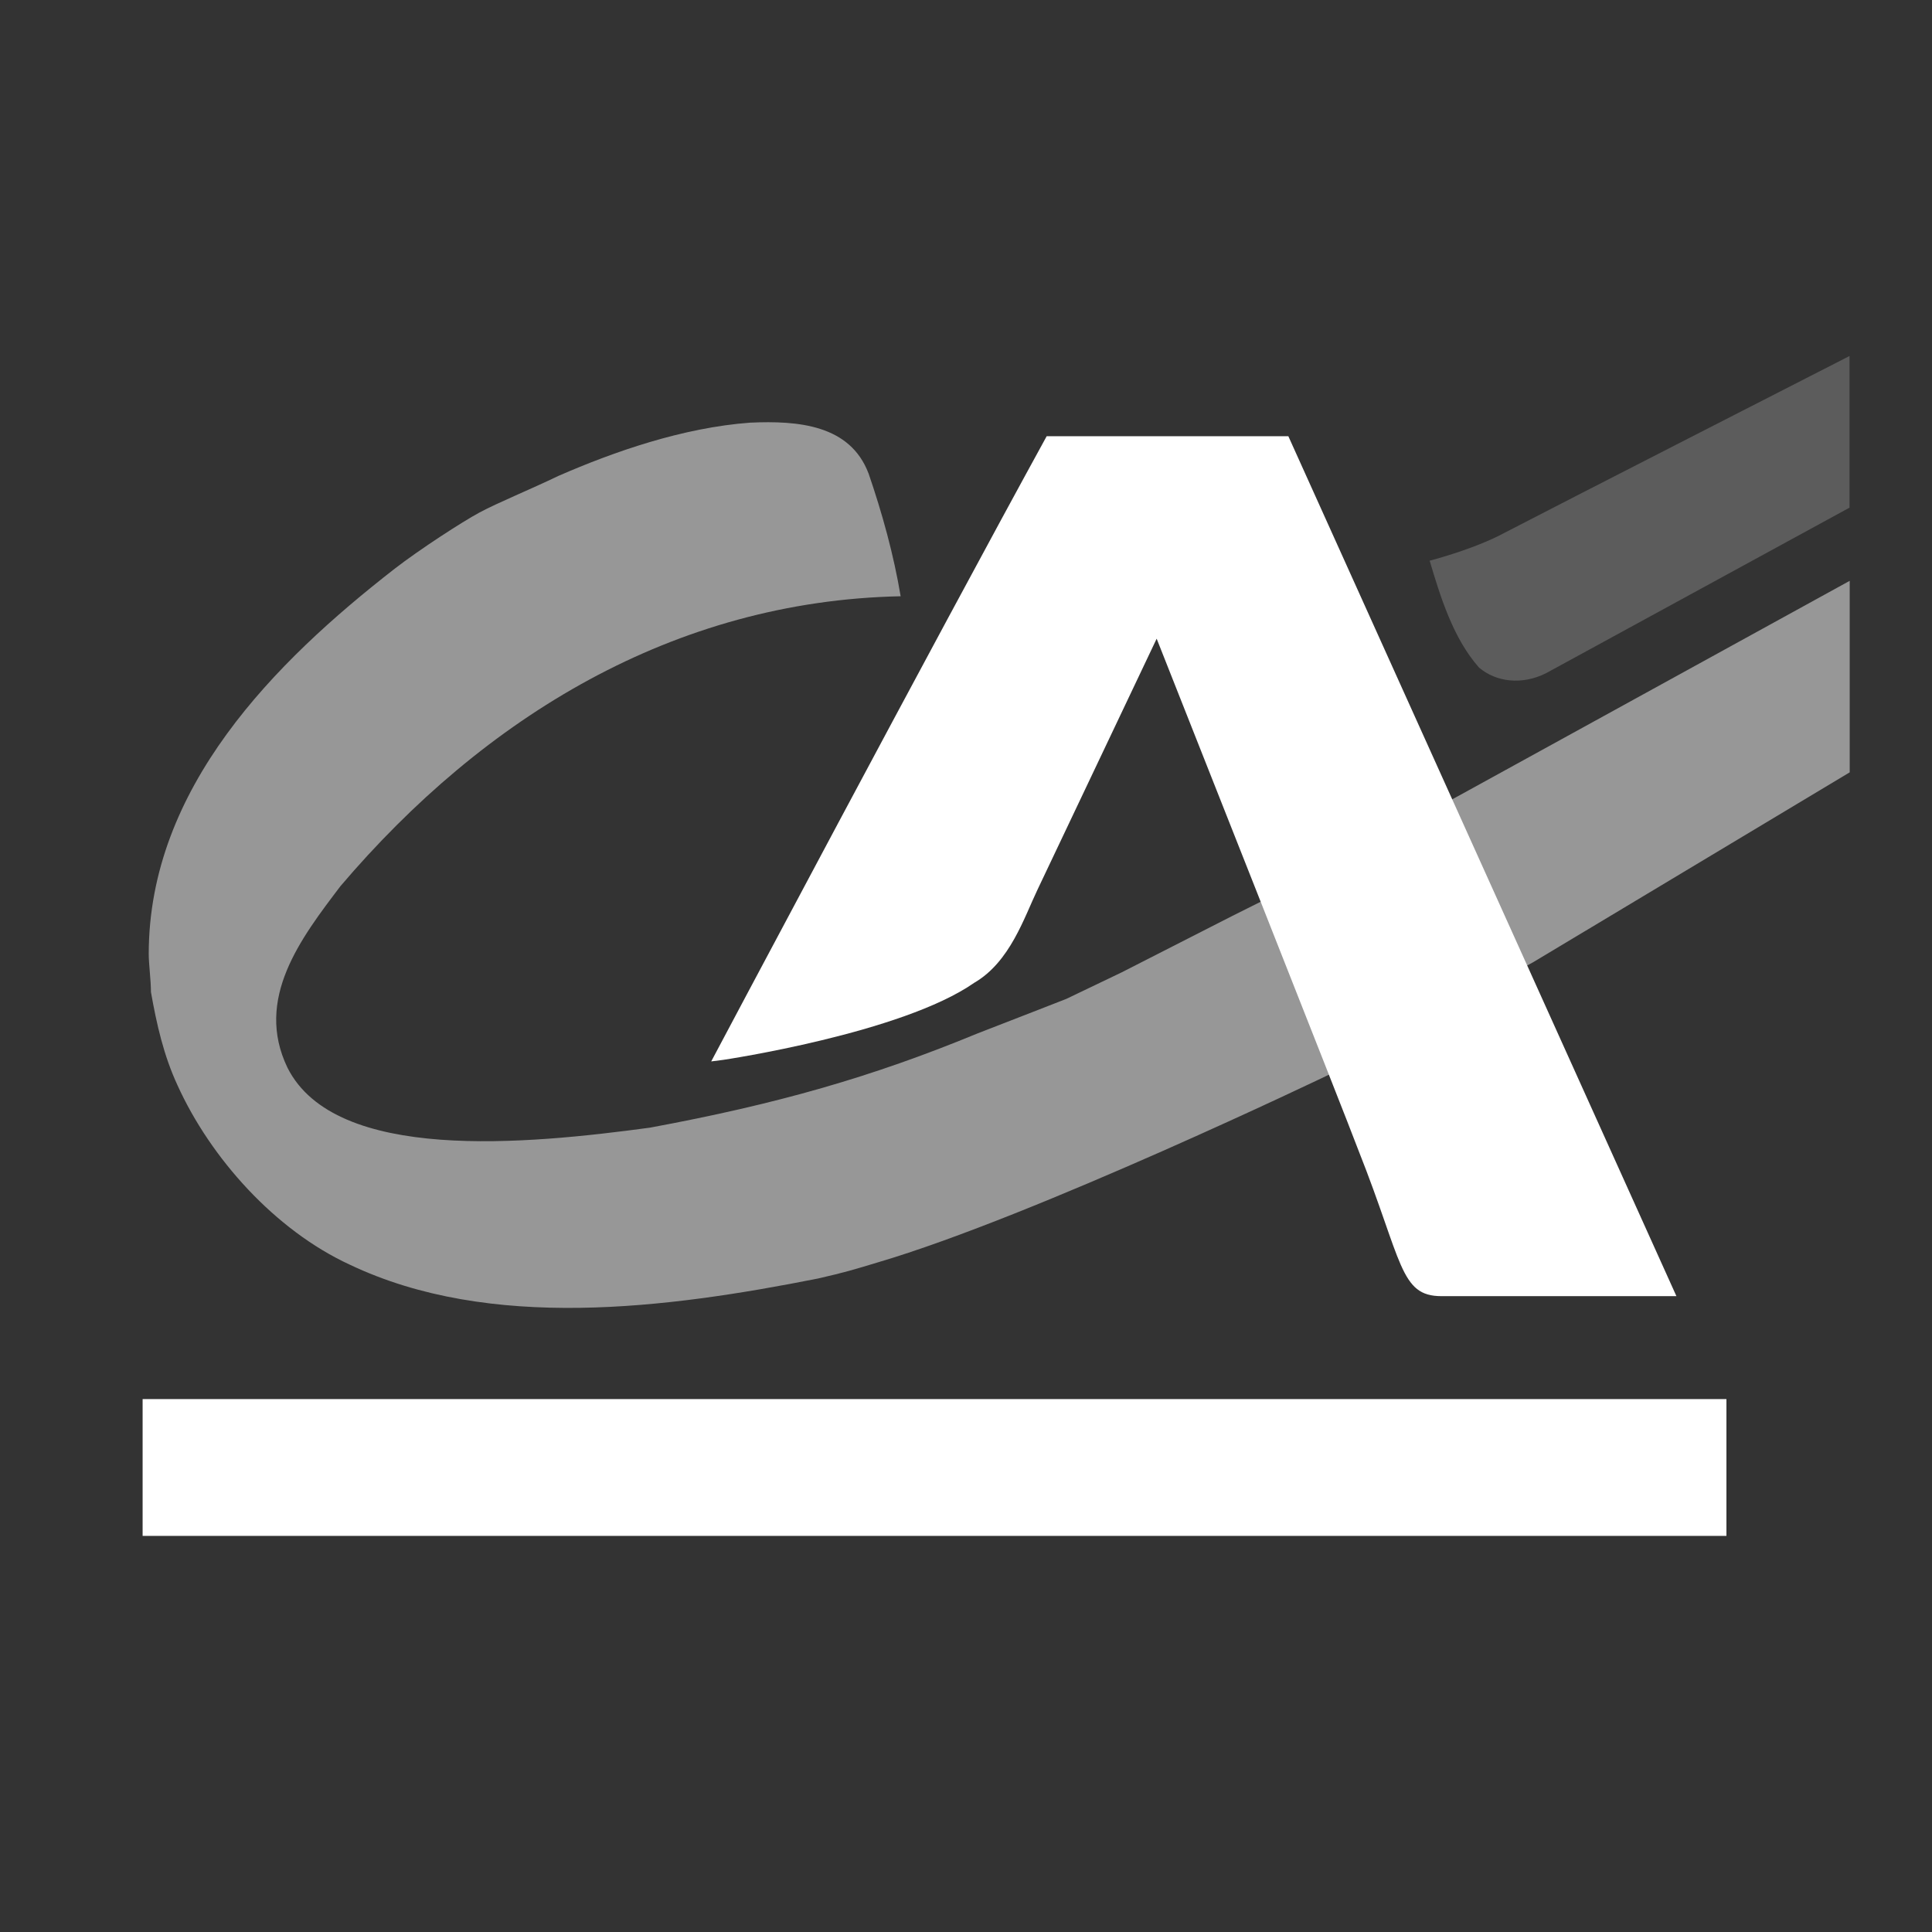
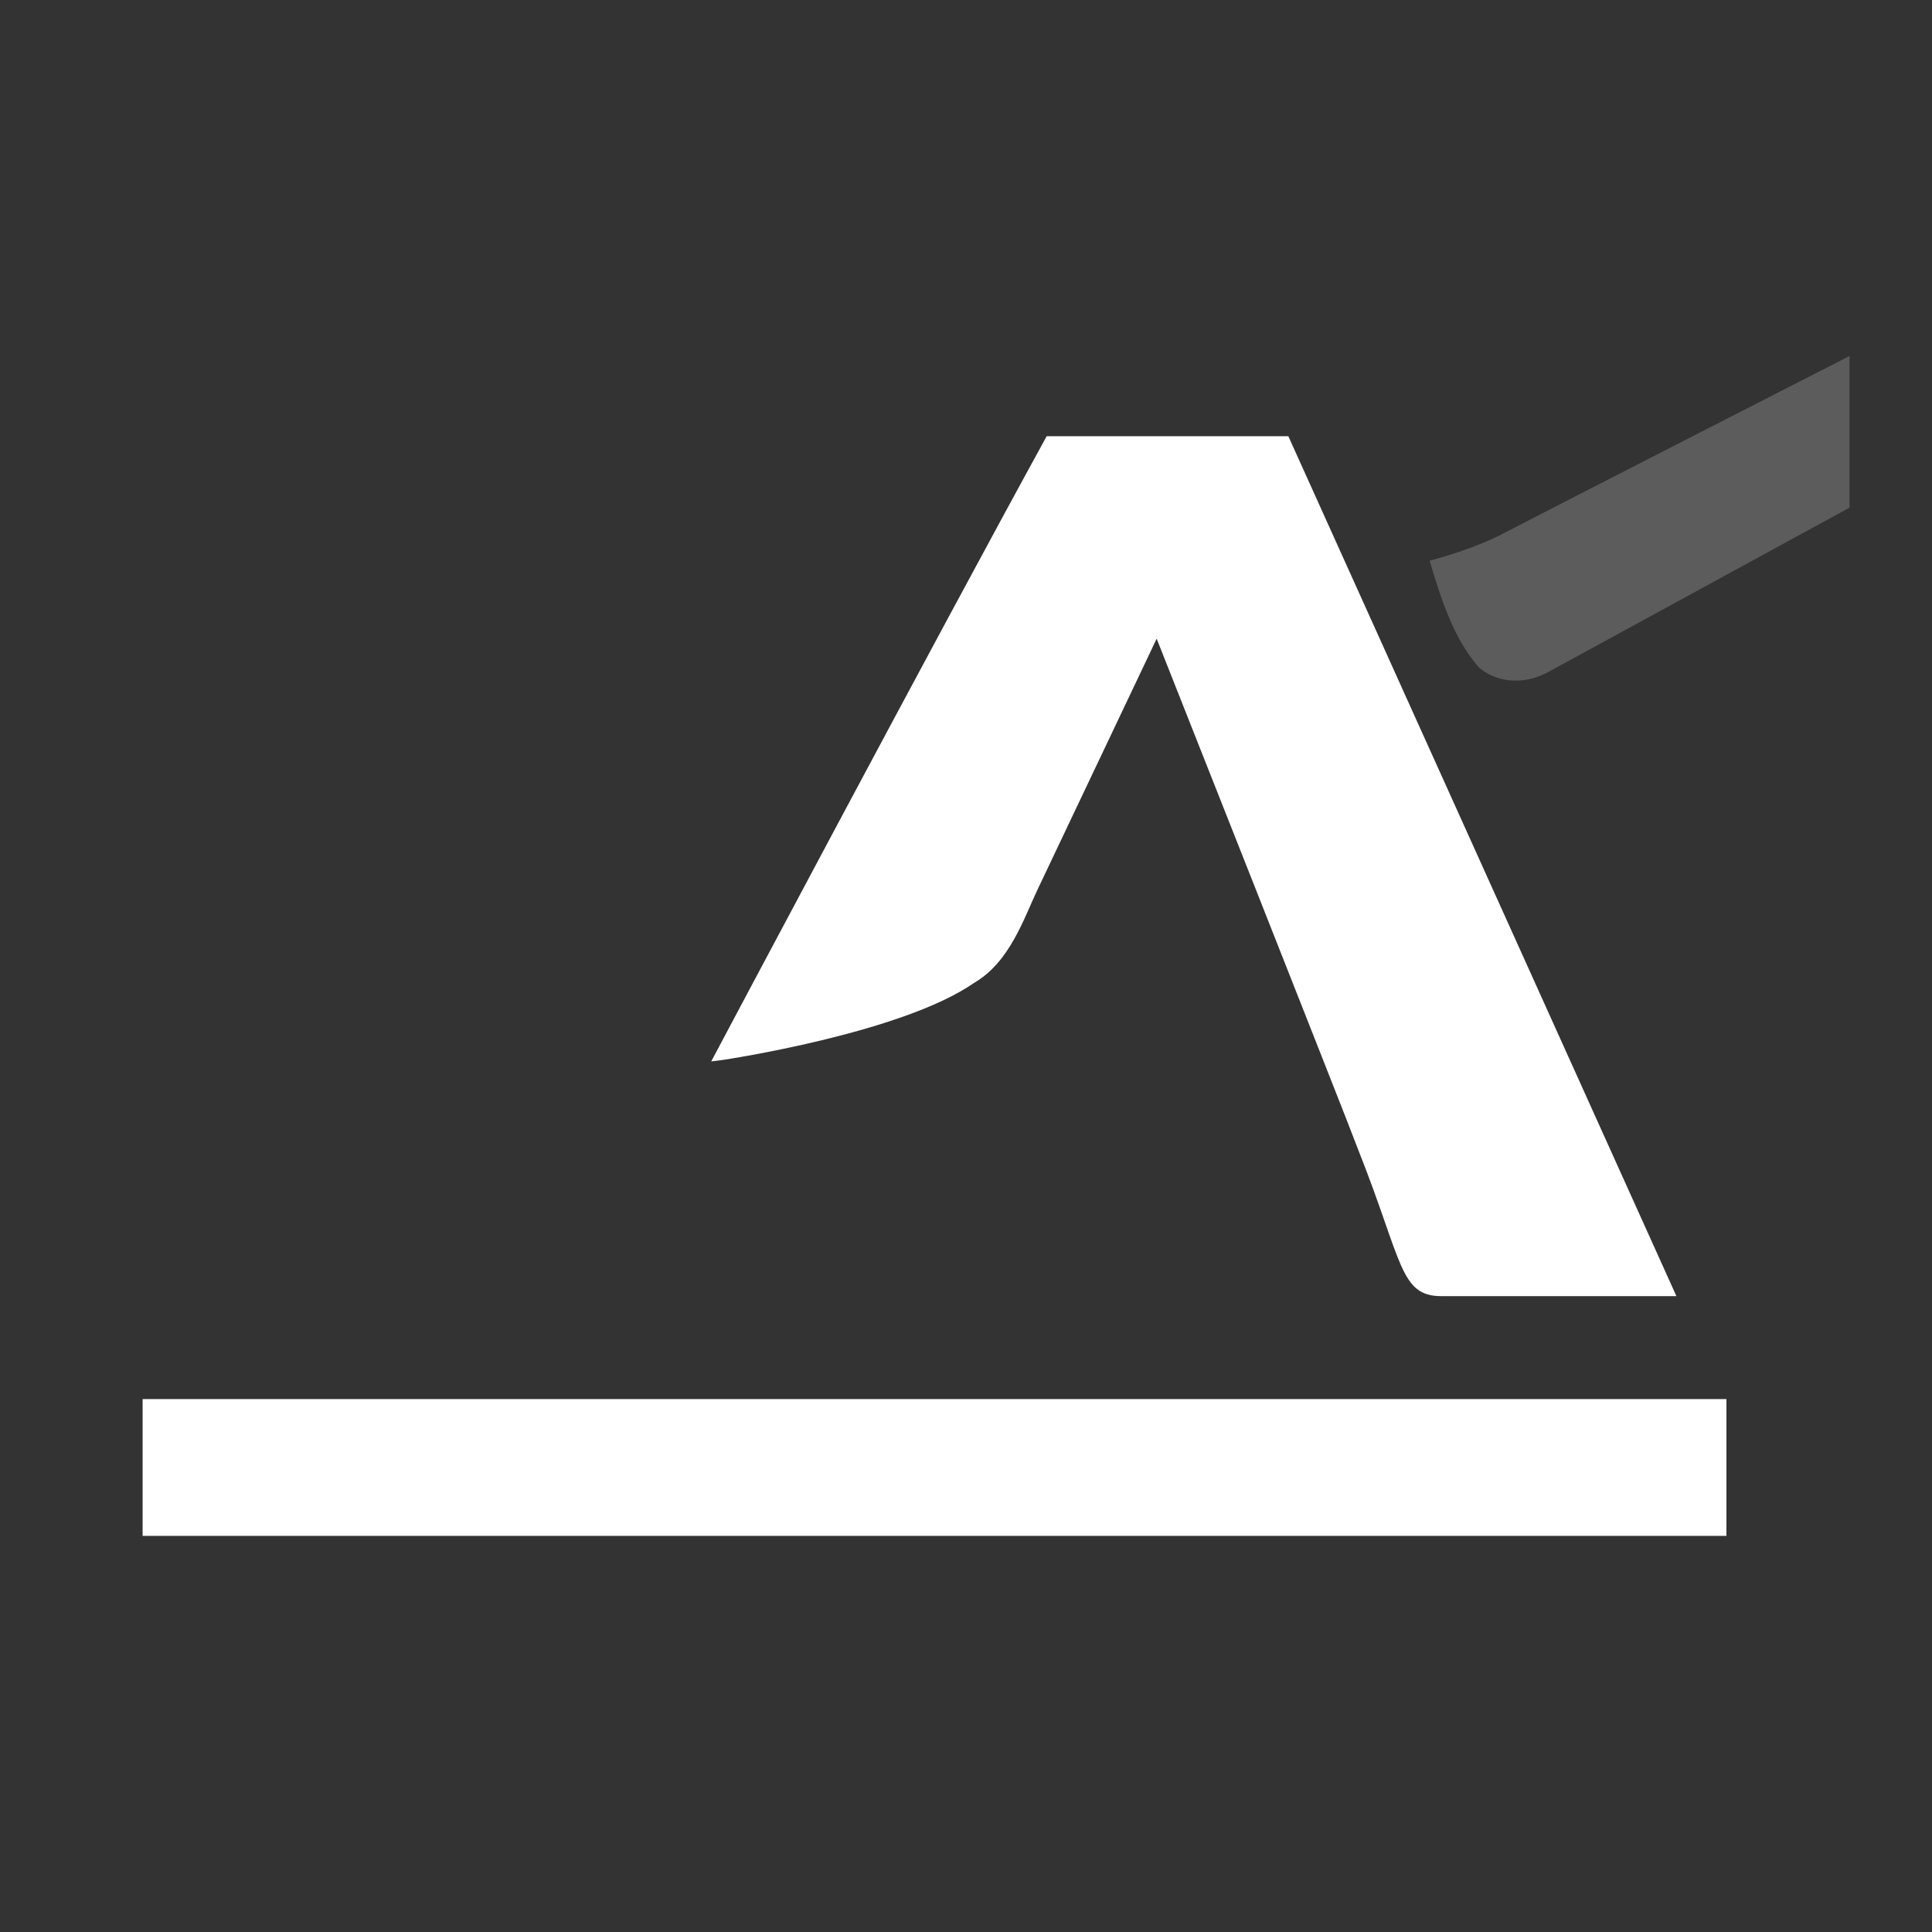
<svg xmlns="http://www.w3.org/2000/svg" width="121" height="121" viewBox="0 0 121 121" fill="none">
  <rect x="0" y="0" width="121" height="121" fill="#333333" stroke="none" />
-   <path fill-rule="evenodd" clip-rule="evenodd" d="M54.392 29.635C55.258 32.158 55.974 34.751 56.407 37.343C42.214 37.632 30.332 44.907 21.324 55.497C18.857 58.749 15.919 62.559 18.009 66.878C21.016 72.841 32.993 71.667 40.702 70.625C48.661 69.15 54.606 67.455 61.234 64.718C63.105 63.996 66.784 62.559 66.784 62.559L70.242 60.902L77.16 57.374L79.03 56.439L91.114 49.973L115.846 36.377V48.372L96.035 60.255L83.211 67.317C83.211 67.317 64.769 76.181 54.976 79.062C53.488 79.514 52.905 79.69 51.228 80.073C41.794 81.943 30.696 83.387 21.908 79.206C17.225 77.047 13.188 72.534 11.117 67.97C10.251 66.099 9.811 64.153 9.454 62.132C9.454 61.41 9.315 60.374 9.315 59.753C9.315 49.345 17.218 41.455 24.713 35.623C26.295 34.399 28.97 32.667 30.024 32.102C31.192 31.474 33.175 30.671 34.977 29.804C38.486 28.273 42.767 26.785 46.973 26.471C50.017 26.333 53.237 26.616 54.392 29.641V29.635Z" fill="#979797" />
  <path fill-rule="evenodd" clip-rule="evenodd" d="M115.834 31.794L96.814 42.17C95.307 42.917 93.707 42.717 92.633 41.813C90.976 39.942 90.185 37.274 89.538 35.115C89.538 35.115 91.905 34.512 93.788 33.596C97.103 31.869 115.834 22.297 115.834 22.297V31.807V31.794Z" fill="#5C5C5C" />
  <path fill-rule="evenodd" clip-rule="evenodd" d="M72.439 40.005L64.982 55.711C64.141 57.468 63.256 60.249 61.021 61.548C56.483 64.718 45.315 66.376 45.315 66.376L44.543 66.476C44.543 66.476 58.711 39.779 65.553 27.319H80.688L104.993 81.177H90.273C87.662 81.177 87.844 79.012 85.088 72.069C84.51 70.487 72.445 40.011 72.445 40.011L72.439 40.005Z" fill="white" />
  <path fill-rule="evenodd" clip-rule="evenodd" d="M8.932 96.192V87.624H108.125V96.192H8.932Z" fill="white" />
</svg>